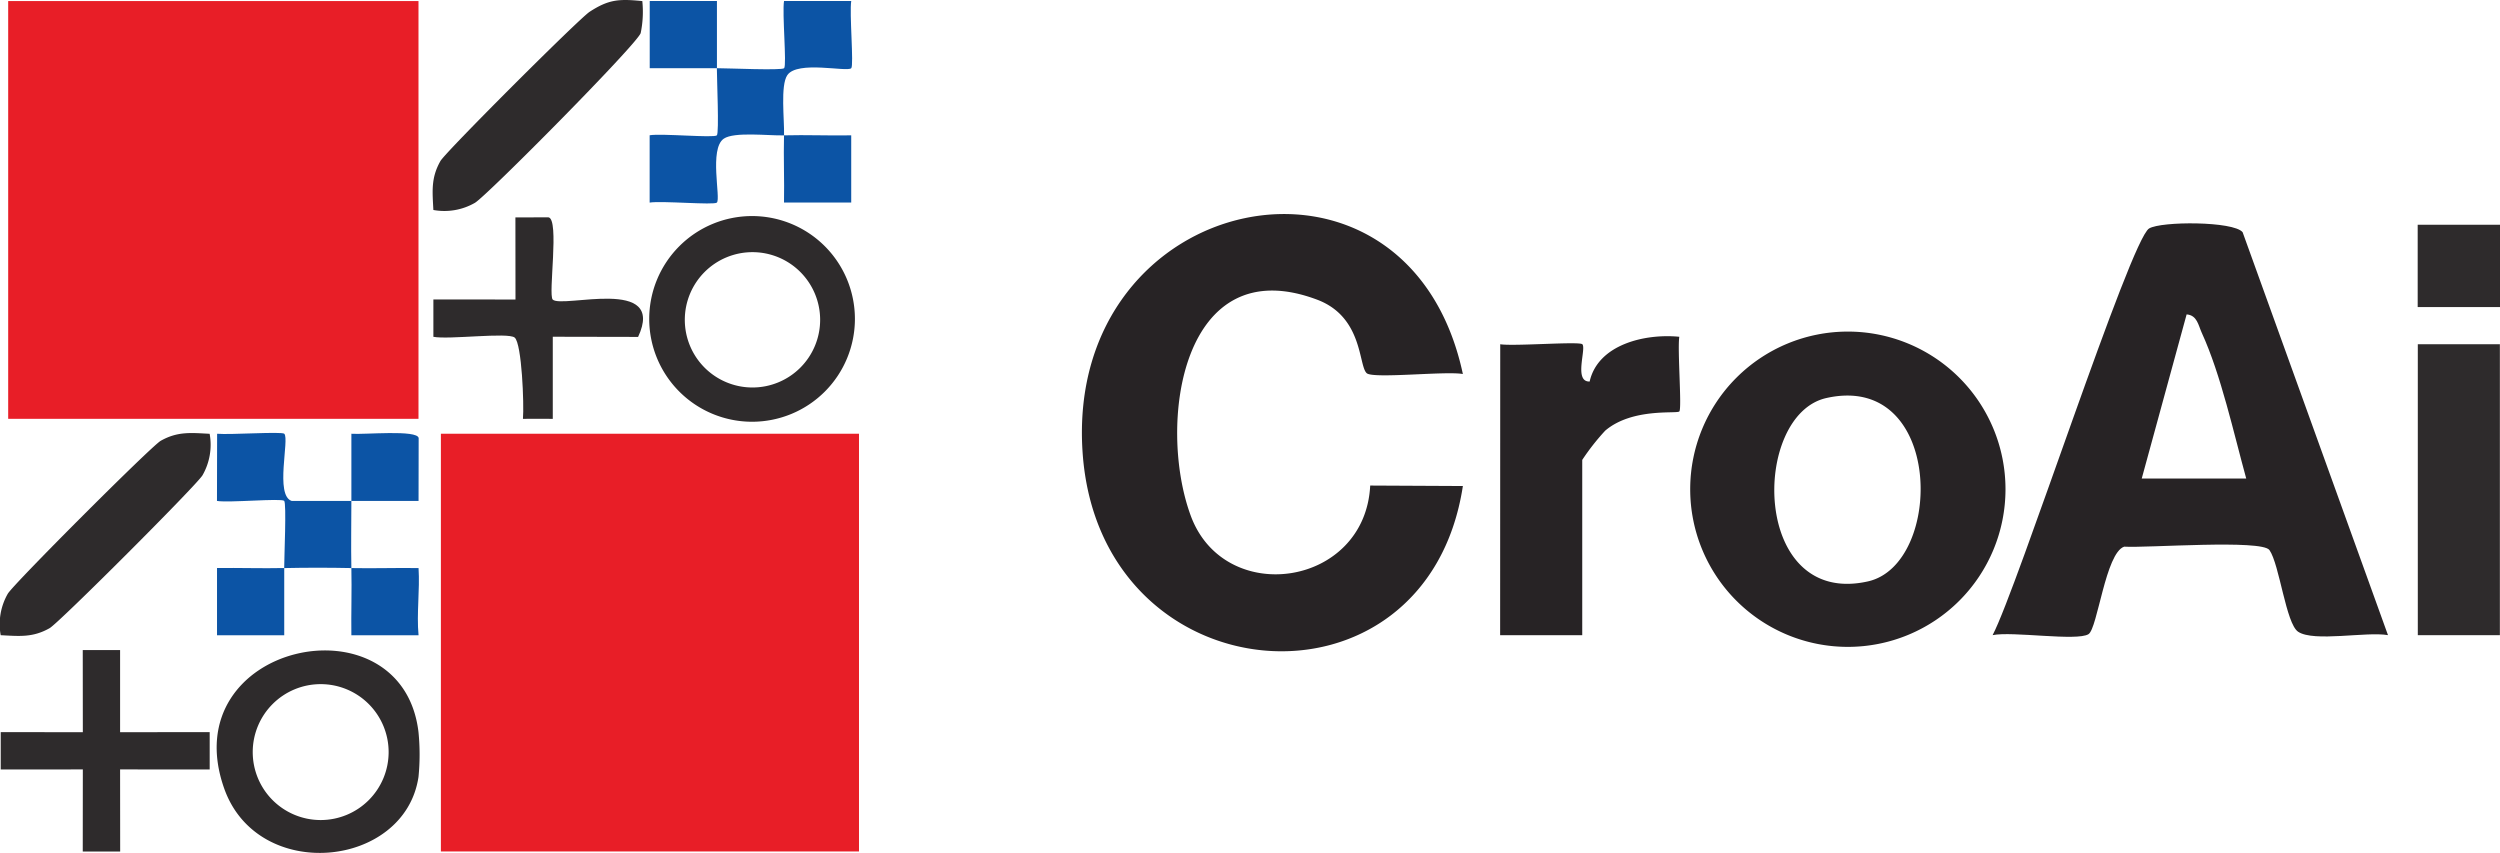
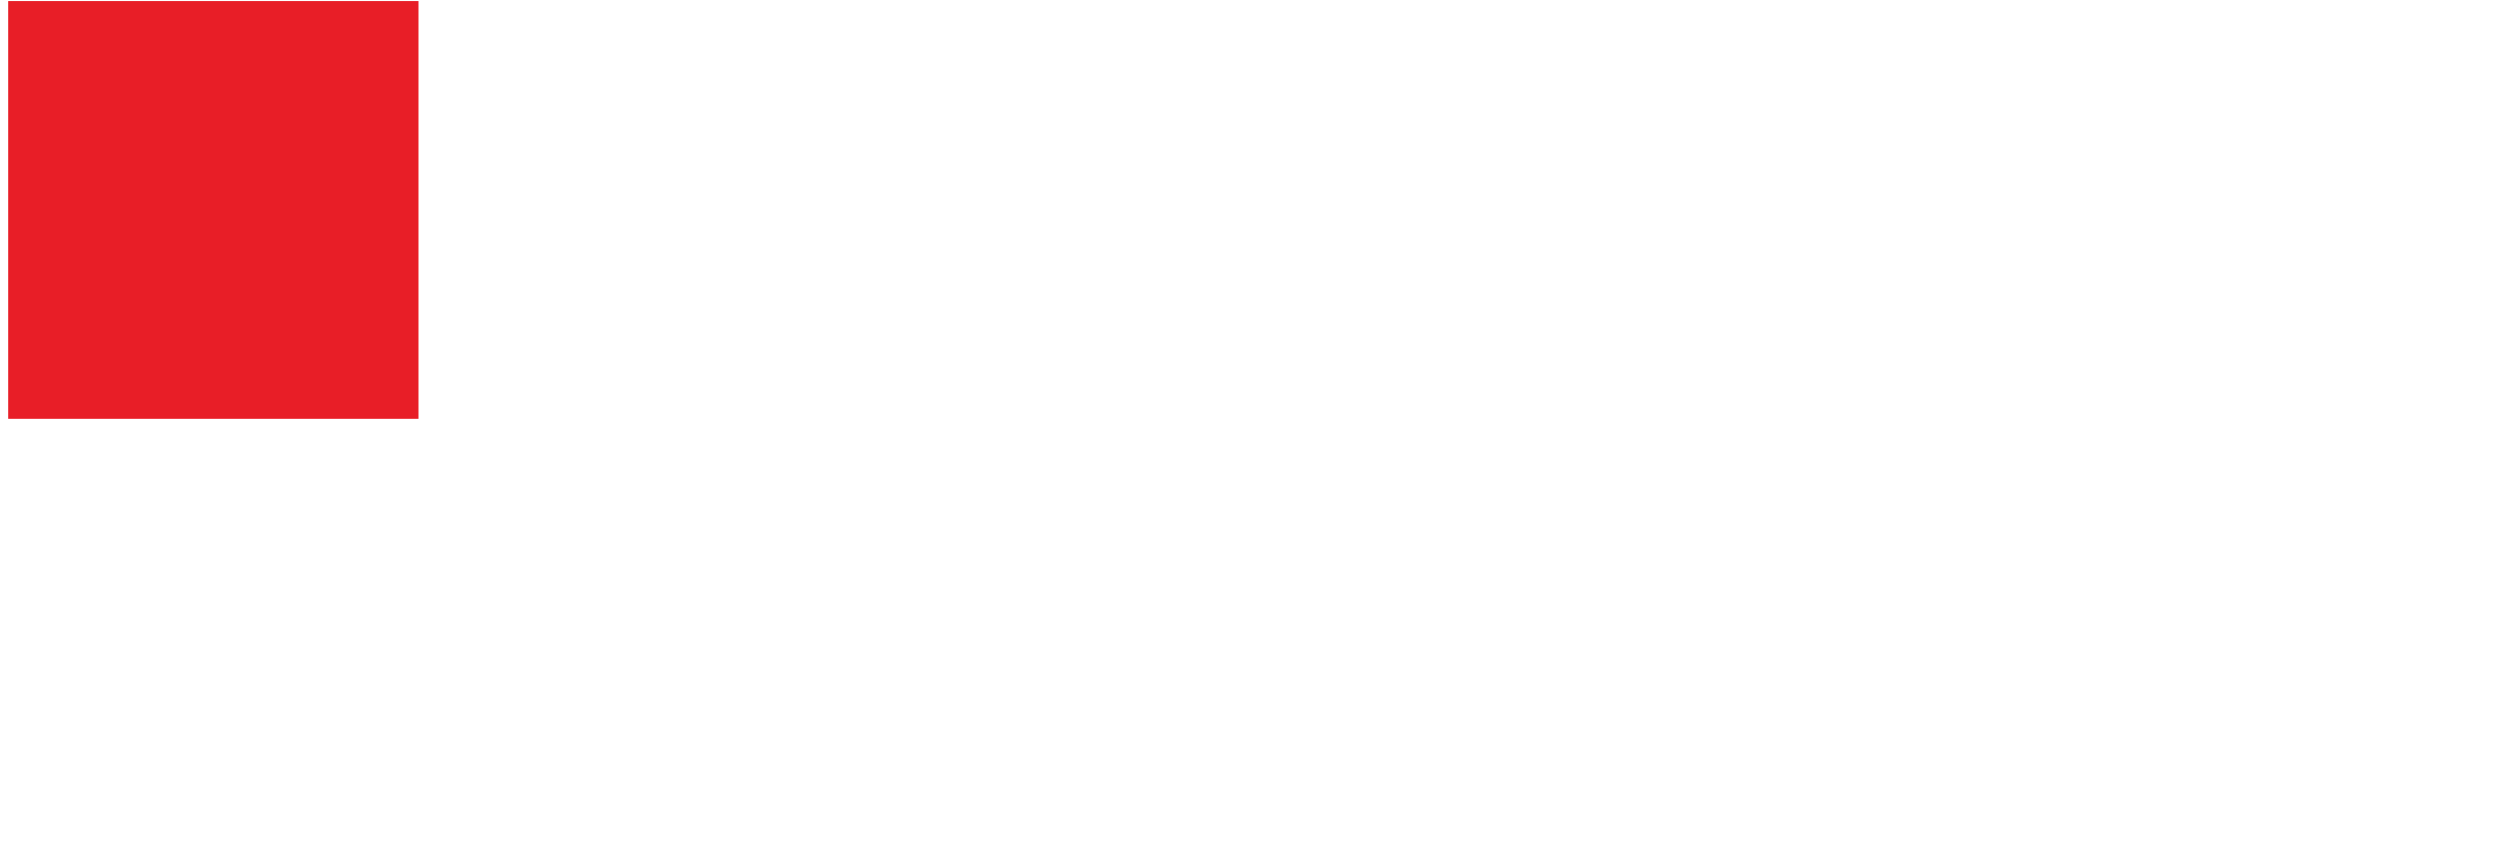
<svg xmlns="http://www.w3.org/2000/svg" width="228.36" height="77.909">
  <defs>
    <clipPath id="a">
-       <path fill="none" d="M0 0h228.36v77.909H0z" />
-     </clipPath>
+       </clipPath>
  </defs>
  <path fill="#e81e27" d="M.748.097h37.479v38.16H.748z" />
  <g clip-path="url(#a)">
-     <path d="M58.672.1a9.6 9.6 0 01-.149 2.921c-.343 1.03-14.1 14.916-15.152 15.512a5.591 5.591 0 01-3.785.648c-.083-1.679-.238-2.917.644-4.47.476-.838 12.645-12.988 13.625-13.631C55.596-.058 56.552-.116 58.672.1M19.149 39.622a5.591 5.591 0 01-.649 3.787c-.488.859-13.109 13.482-13.967 13.969-1.553.882-2.791.727-4.47.644a5.591 5.591 0 01.647-3.785c.488-.859 13.108-13.482 13.967-13.97 1.553-.882 2.792-.727 4.47-.643M10.97 59.379v7.503l8.184-.007v3.414l-8.184-.007.007 7.5H7.559l.007-7.5-7.5.007v-3.414l7.5.007-.007-7.5z" fill="#2e2b2c" />
    <path d="M65.484 6.23h-6.136V.094h6.14V6.23c1.01 0 5.919.22 6.136 0 .256-.254-.191-5.059-.007-6.14h6.14c-.181 1.08.248 5.892 0 6.14-.378.377-4.906-.727-5.839.633-.648.944-.26 4.082-.3 5.5 2.037-.054 4.1.037 6.136 0v6.14h-6.14c.04-2.037-.05-4.1 0-6.136-1.415.037-4.552-.35-5.5.3-1.36.933-.256 5.46-.633 5.839-.247.248-5.06-.181-6.14 0v-6.15c1.081-.184 5.886.263 6.14.007.217-.217 0-5.126 0-6.136" fill="#0c54a5" />
    <path d="M47.768 38.258c.112-1.3-.1-6.868-.754-7.421-.595-.506-6.032.206-7.427-.072v-3.413l7.5.007-.007-7.5 3.017-.008c1.028.149-.039 7.081.39 7.511.841.841 10.412-2.179 7.8 3.413l-7.793-.016v7.5c-.908 0-1.818-.015-2.726 0" fill="#2e2b2c" />
    <path d="M19.832 39.621c1.178.108 5.919-.22 6.136 0 .489.487-.875 5.639.678 6.136h5.451v-6.136c1.155.092 6.029-.39 6.145.392l-.01 5.744h-6.136c0 2.038-.043 4.1 0 6.133 2.038.043 4.1-.033 6.136 0 .129 2.012-.188 4.139 0 6.136h-6.136c-.029-2.038.046-4.1 0-6.136-2.031-.043-4.1-.043-6.133 0v6.136h-6.14v-6.14c2.037-.029 4.1.046 6.136 0 0-1.01.22-5.919 0-6.136-.254-.256-5.059.191-6.14.007z" fill="#0c54a5" />
-     <path d="M68.697 19.736a9.394 9.394 0 109.394 9.394 9.395 9.395 0 00-9.394-9.394m.037 15.659a6.181 6.181 0 116.181-6.181 6.181 6.181 0 01-6.181 6.181M38.227 66.878c-1.479-12.58-22.459-8.175-17.748 5.146 3.066 8.667 16.5 7.291 17.748-1.057a20.752 20.752 0 000-4.089m-8.935 8.028a6.207 6.207 0 116.207-6.207 6.207 6.207 0 01-6.207 6.207" fill="#2e2b2c" />
    <path d="M76.387 39.621h1.363v38.157H40.273V39.621h38.191v38.157H40.273V39.621z" fill="#e81e27" />
    <path d="M133.626 34.165c-1.524-.289-8.179.45-8.781-.074-.764-.665-.321-5.13-4.523-6.714-12.373-4.664-14.645 11.34-11.555 19.728s15.932 6.51 16.393-2.753l8.465.043c-3.327 21.726-33.209 19.39-34.737-3.079-1.636-24.077 29.723-30.607 34.737-7.151m49.565 10.523a14.4 14.4 0 11-14.4-14.4 14.4 14.4 0 0114.4 14.4m-16.363-8.33c-6.88 1.543-6.858 19.137 3.795 16.75 6.972-1.562 6.929-19.154-3.795-16.75m-29.79-4.913c1.223.2 7.225-.277 7.5 0 .387.386-.814 3.454.669 3.405.759-3.387 5.06-4.4 8.189-4.087-.182 1.143.249 6.586 0 6.821s-4.29-.352-6.767 1.752a20.746 20.746 0 00-2.1 2.674v16.009h-7.5z" fill="#272325" />
    <path fill="#2e2b2c" d="M220.852 31.444h7.496V58.02h-7.496zm-.011-10.915h7.52v7.52h-7.52z" />
    <path d="M218.128 58.016c-1.967-.345-6.768.651-8.207-.309-1.116-.745-1.7-6.147-2.62-7.461-.69-.989-11.159-.183-13.272-.311-1.7.576-2.427 7.46-3.254 7.99-1.036.664-6.984-.281-8.761.091 2.254-4.281 12.572-36.111 14.294-37.147 1.113-.669 7.7-.674 8.542.341zm-12.949-14.307c-1.135-4.11-2.313-9.507-4.063-13.314-.31-.676-.416-1.6-1.381-1.677l-4.1 14.991z" fill="#272325" />
  </g>
</svg>